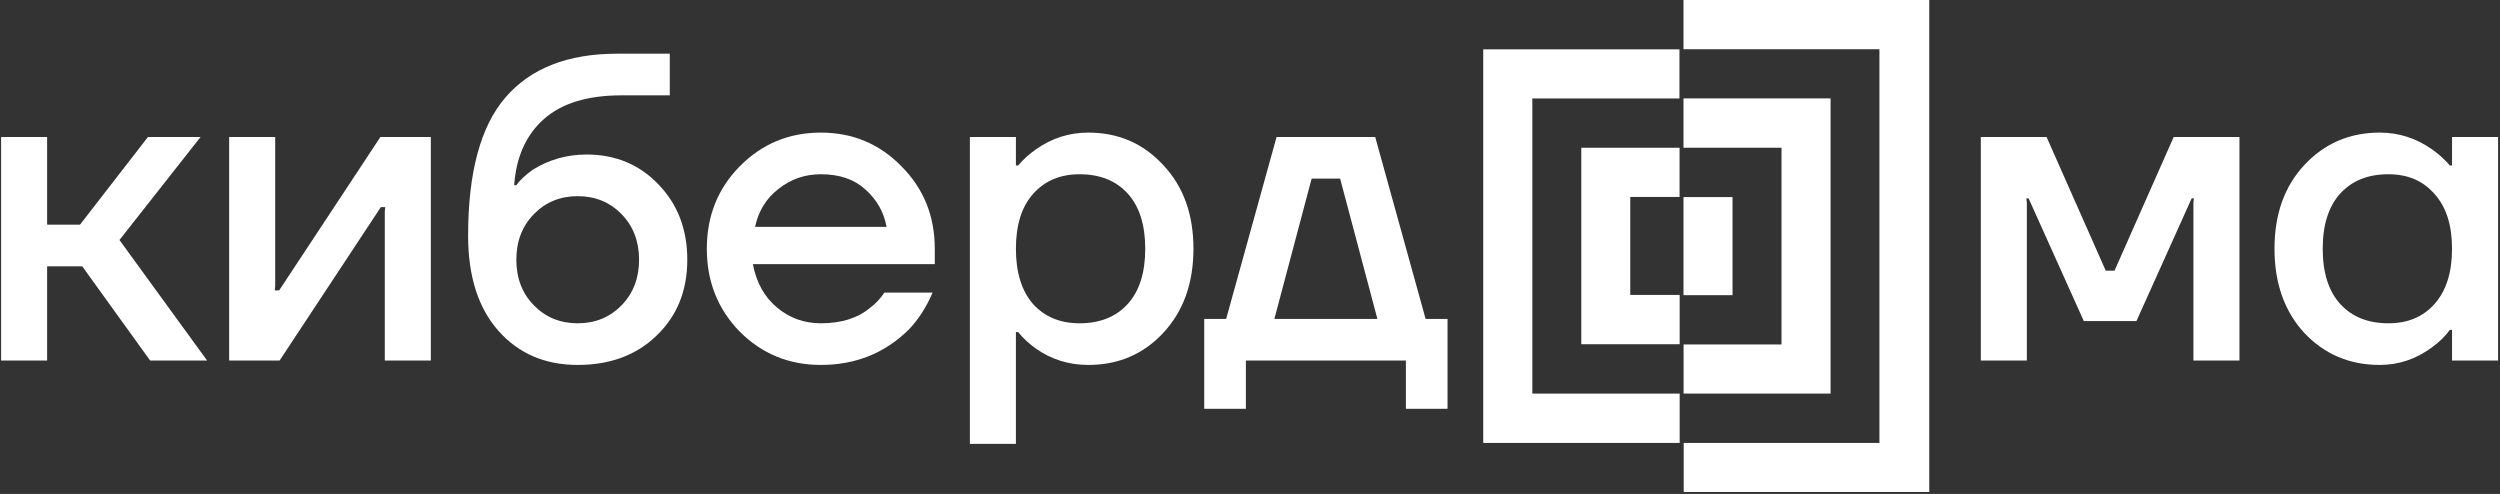
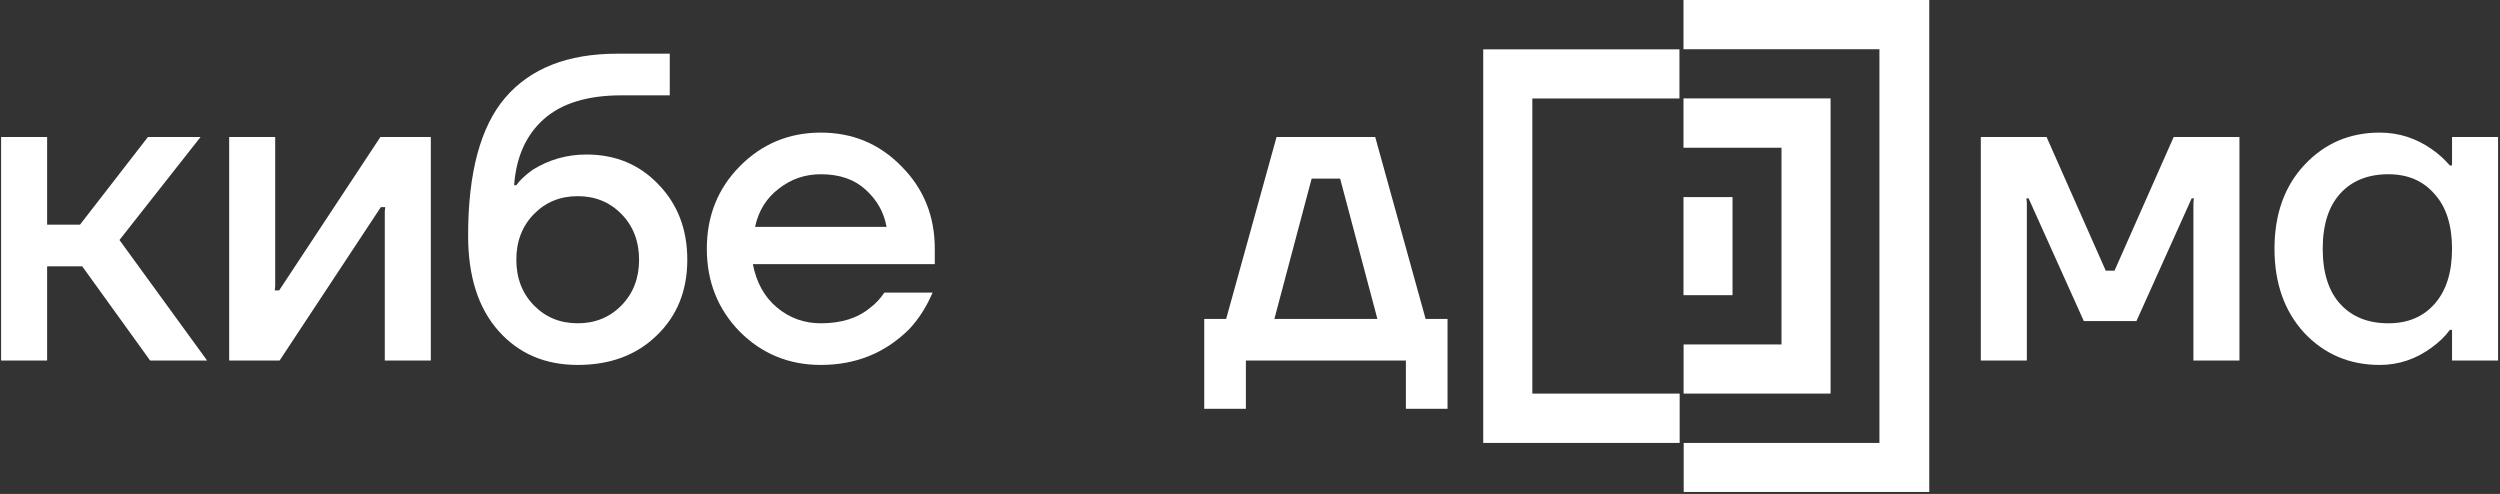
<svg xmlns="http://www.w3.org/2000/svg" width="992" height="196" viewBox="0 0 992 196" fill="none">
  <rect x="0" y="0" width="992" height="196" fill="#333333" stroke="none" />
  <path d="M668.009 0V19.534H745.759V175.76H668.091V195.211H765.527V0H668.009Z" fill="white" />
  <path d="M706.903 58.623H668.009V39.046H726.371V156.173H668.05V136.679H706.903V58.623Z" fill="white" />
  <path d="M687.463 78.209H668.009V117.127H687.463V78.209Z" fill="white" />
-   <path d="M646.891 78.148H666.449V58.627H627.458V136.587H666.49V117.025H646.891V78.148Z" fill="white" />
  <path d="M666.404 39.073H608.031V156.179H666.487V175.752H588.546V19.583H666.404V39.073Z" fill="white" />
  <path d="M0.437 143.066V54.355H18.701V89.144H31.746L58.707 54.355H79.581L47.401 95.232L82.19 143.066H59.577L32.616 105.668H18.701V143.066H0.437Z" fill="white" />
  <path d="M90.934 143.066V54.355H109.198V113.496L109.025 115.235H110.764L150.945 54.355H170.948V143.066H152.684V83.925L152.858 82.186H151.119L110.938 143.066H90.934Z" fill="white" />
  <path d="M185.747 93.492C185.747 68.445 190.675 50.181 200.532 38.7C210.505 27.104 225.29 21.306 244.888 21.306H265.761V37.831H246.627C233.175 37.831 222.913 40.962 215.839 47.224C208.765 53.486 204.823 62.241 204.011 73.489H204.881C206.156 71.633 208.302 69.604 211.317 67.401C217.81 63.342 224.942 61.313 232.712 61.313C244.192 61.313 253.701 65.256 261.238 73.141C268.892 81.026 272.718 90.999 272.718 103.059C272.718 115.351 268.66 125.382 260.542 133.151C252.541 140.921 242.104 144.806 229.233 144.806C216.245 144.806 205.75 140.283 197.749 131.238C189.748 122.193 185.747 109.611 185.747 93.492ZM211.838 84.969C207.2 89.724 204.881 95.754 204.881 103.059C204.881 110.365 207.2 116.395 211.838 121.149C216.477 125.904 222.275 128.281 229.233 128.281C236.19 128.281 241.989 125.904 246.627 121.149C251.265 116.395 253.585 110.365 253.585 103.059C253.585 95.754 251.265 89.724 246.627 84.969C241.989 80.215 236.19 77.838 229.233 77.838C222.275 77.838 216.477 80.215 211.838 84.969Z" fill="white" />
  <path d="M293.517 131.586C284.82 122.657 280.471 111.698 280.471 98.711C280.471 85.723 284.82 74.823 293.517 66.009C302.33 57.08 313.056 52.616 325.696 52.616C338.336 52.616 349.005 57.08 357.702 66.009C366.515 74.823 370.921 85.723 370.921 98.711V104.799H298.735C300.127 112.104 303.316 117.844 308.302 122.019C313.288 126.194 319.086 128.281 325.696 128.281C333.814 128.281 340.308 126.252 345.178 122.193C347.381 120.569 349.295 118.54 350.918 116.105H370.052C367.617 121.787 364.544 126.6 360.833 130.542C351.324 140.051 339.612 144.806 325.696 144.806C313.056 144.806 302.33 140.399 293.517 131.586ZM299.605 90.013H351.788C350.744 84.215 347.961 79.287 343.439 75.228C339.032 71.17 333.118 69.14 325.696 69.14C319.434 69.14 313.868 71.054 308.998 74.88C304.127 78.591 300.996 83.636 299.605 90.013Z" fill="white" />
-   <path d="M384.85 176.115V54.355H403.115V65.662H403.984C406.072 63.226 408.449 61.081 411.116 59.226C417.378 54.819 424.278 52.616 431.815 52.616C443.759 52.616 453.674 56.906 461.559 65.488C469.561 73.953 473.561 85.027 473.561 98.711C473.561 112.394 469.561 123.527 461.559 132.108C453.674 140.573 443.759 144.806 431.815 144.806C424.162 144.806 417.262 142.66 411.116 138.37C408.333 136.398 405.956 134.195 403.984 131.76H403.115V176.115H384.85ZM409.898 76.968C405.376 82.07 403.115 89.318 403.115 98.711C403.115 108.104 405.376 115.409 409.898 120.627C414.537 125.73 420.683 128.281 428.336 128.281C436.454 128.281 442.831 125.73 447.47 120.627C452.108 115.525 454.428 108.22 454.428 98.711C454.428 89.202 452.108 81.896 447.47 76.794C442.831 71.692 436.454 69.14 428.336 69.14C420.683 69.14 414.537 71.749 409.898 76.968Z" fill="white" />
  <path d="M477.842 162.2V126.542H486.539L506.543 54.355H545.68L565.683 126.542H574.38V162.2H557.856V143.066H494.367V162.2H477.842ZM505.673 126.542H546.549L531.764 70.88H520.458L505.673 126.542Z" fill="white" />
  <path d="M785.986 143.066V54.355H812.078L835.56 107.408H839.039L862.521 54.355H888.612V143.066H870.348V80.447L870.522 78.707H869.653L847.736 127.411H826.863L804.946 78.707H804.076L804.25 80.447V143.066H785.986Z" fill="white" />
  <path d="M914.349 132.108C906.464 123.527 902.521 112.394 902.521 98.711C902.521 85.027 906.464 73.953 914.349 65.488C922.351 56.906 932.323 52.616 944.267 52.616C951.805 52.616 958.705 54.819 964.967 59.226C967.634 61.081 970.011 63.226 972.098 65.662H972.968V54.355H991.232V143.066H972.968V130.89H972.098C970.359 133.325 967.982 135.645 964.967 137.848C958.705 142.486 951.805 144.806 944.267 144.806C932.323 144.806 922.351 140.573 914.349 132.108ZM928.613 76.794C923.974 81.896 921.655 89.202 921.655 98.711C921.655 108.22 923.974 115.525 928.613 120.627C933.251 125.73 939.629 128.281 947.746 128.281C955.4 128.281 961.488 125.73 966.01 120.627C970.649 115.409 972.968 108.104 972.968 98.711C972.968 89.318 970.649 82.07 966.01 76.968C961.488 71.749 955.4 69.14 947.746 69.14C939.629 69.14 933.251 71.692 928.613 76.794Z" fill="white" />
</svg>